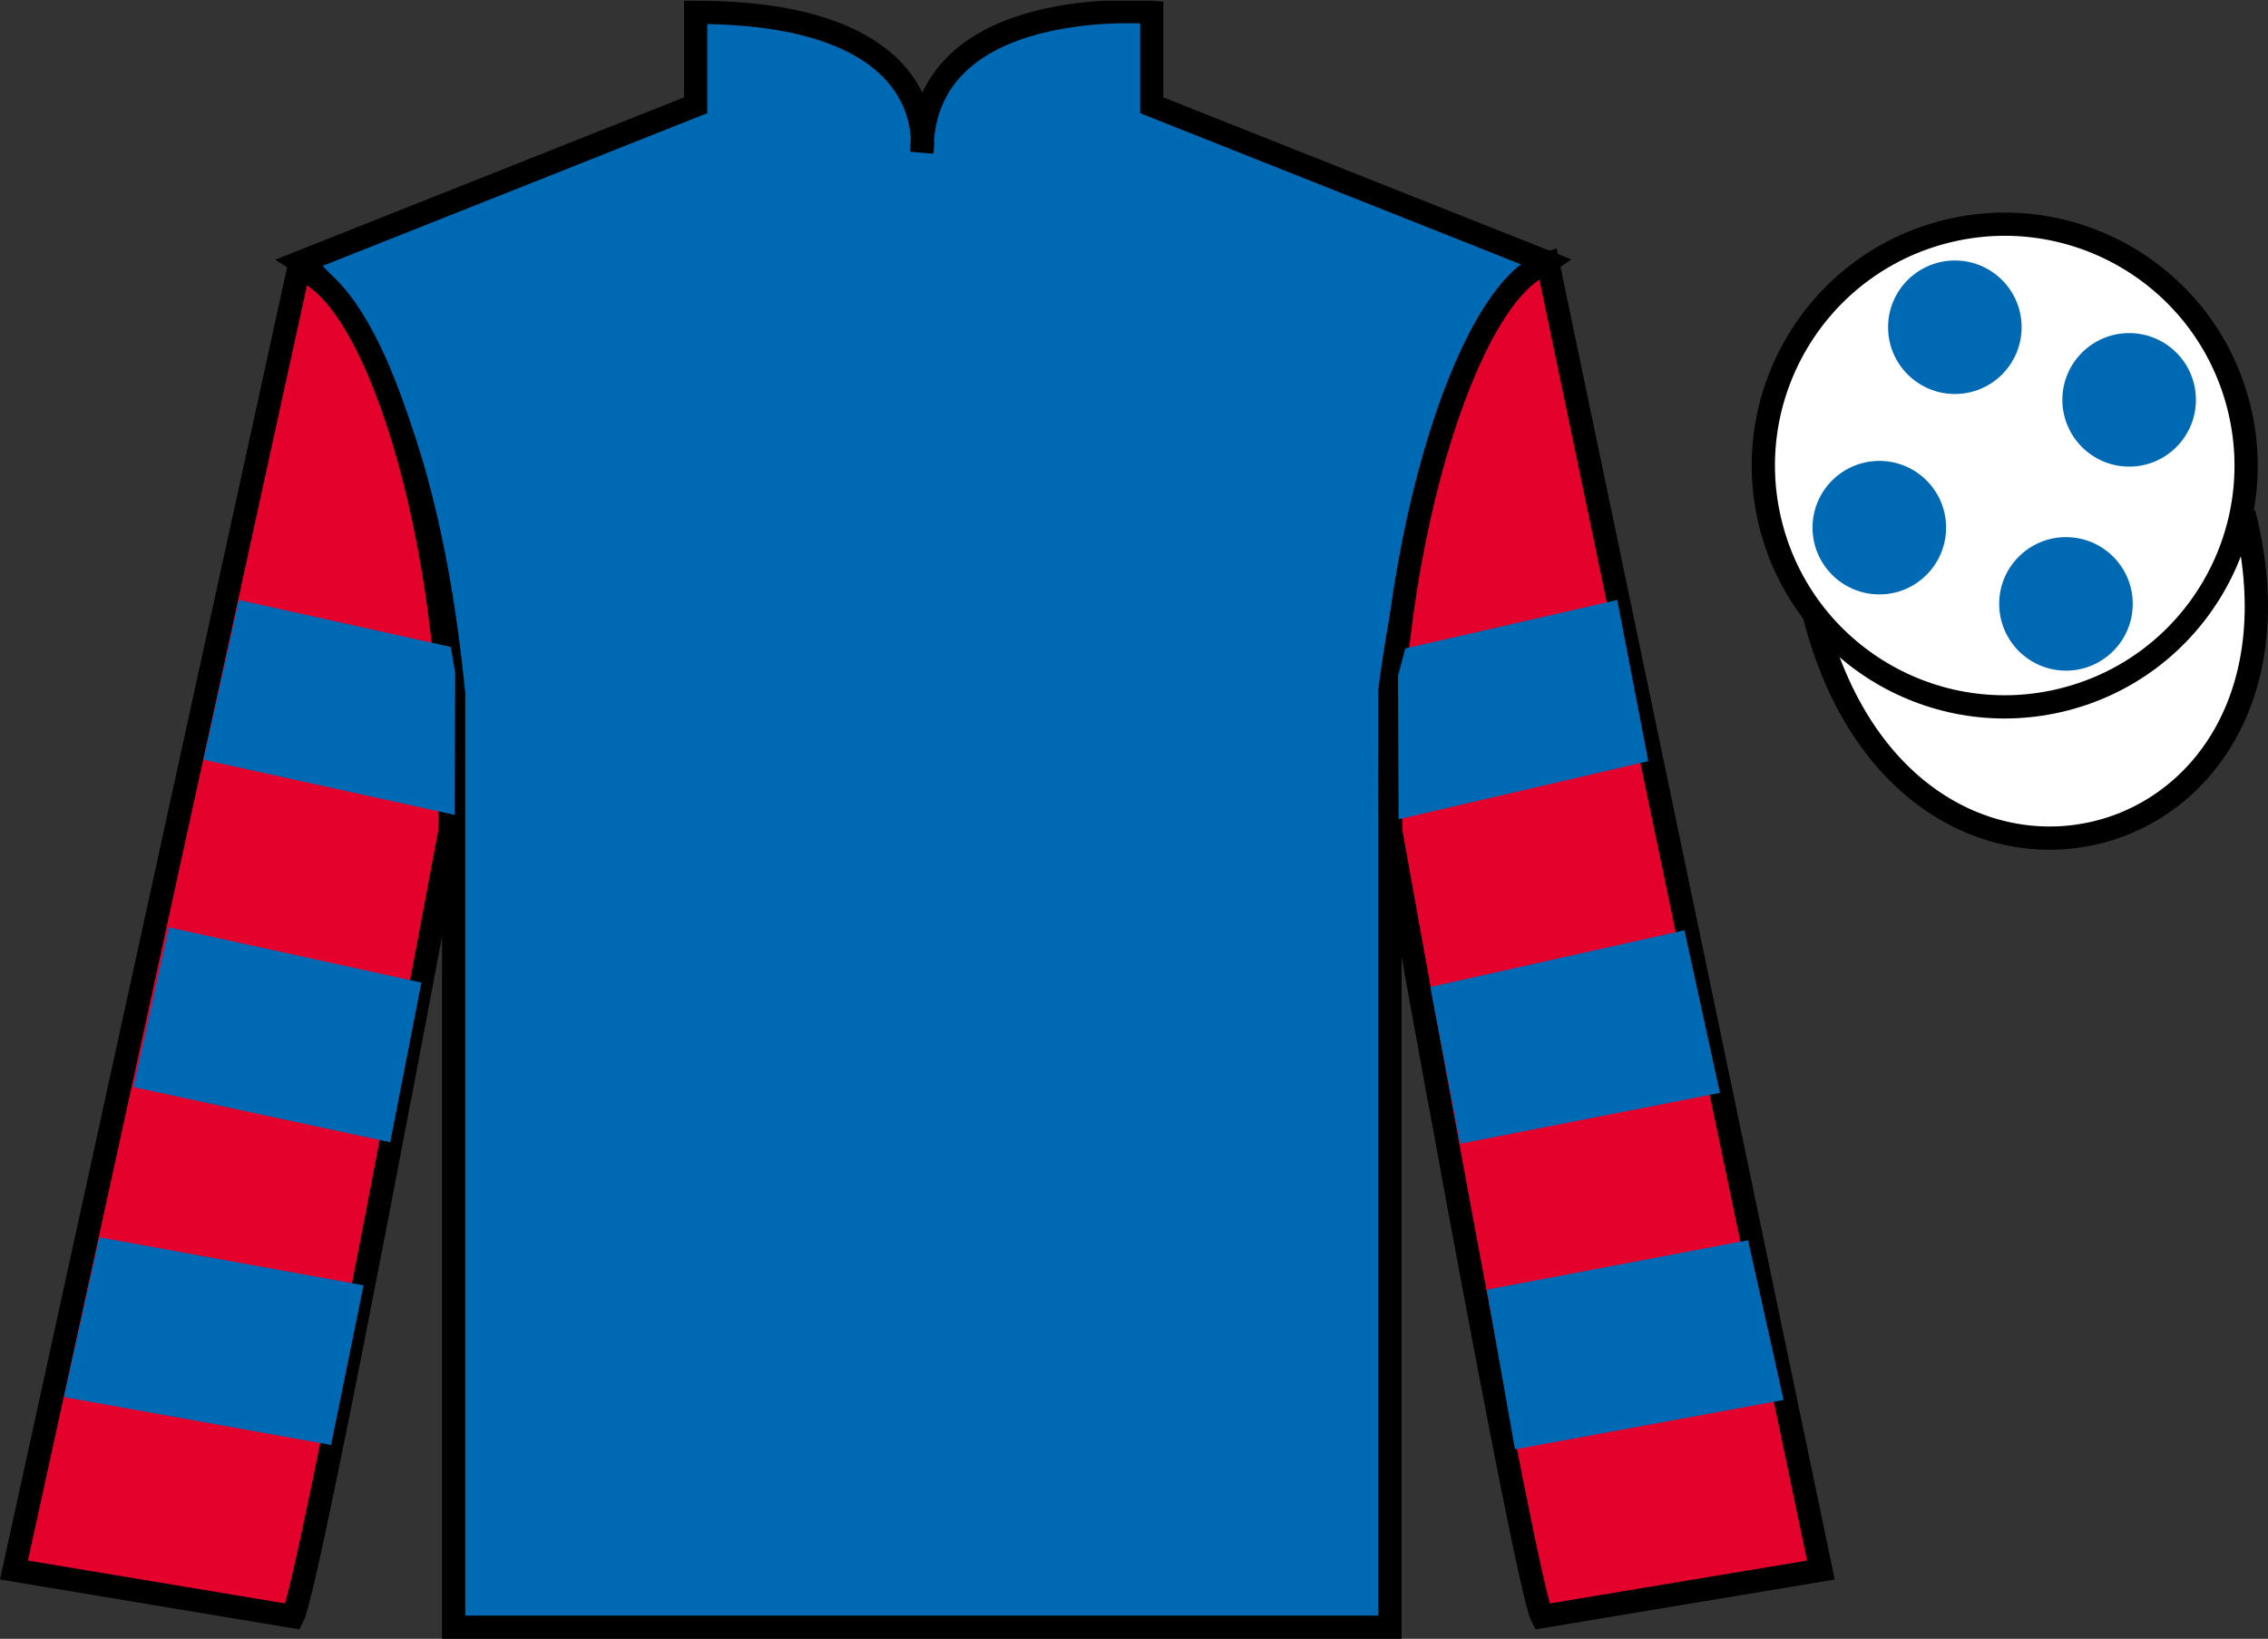
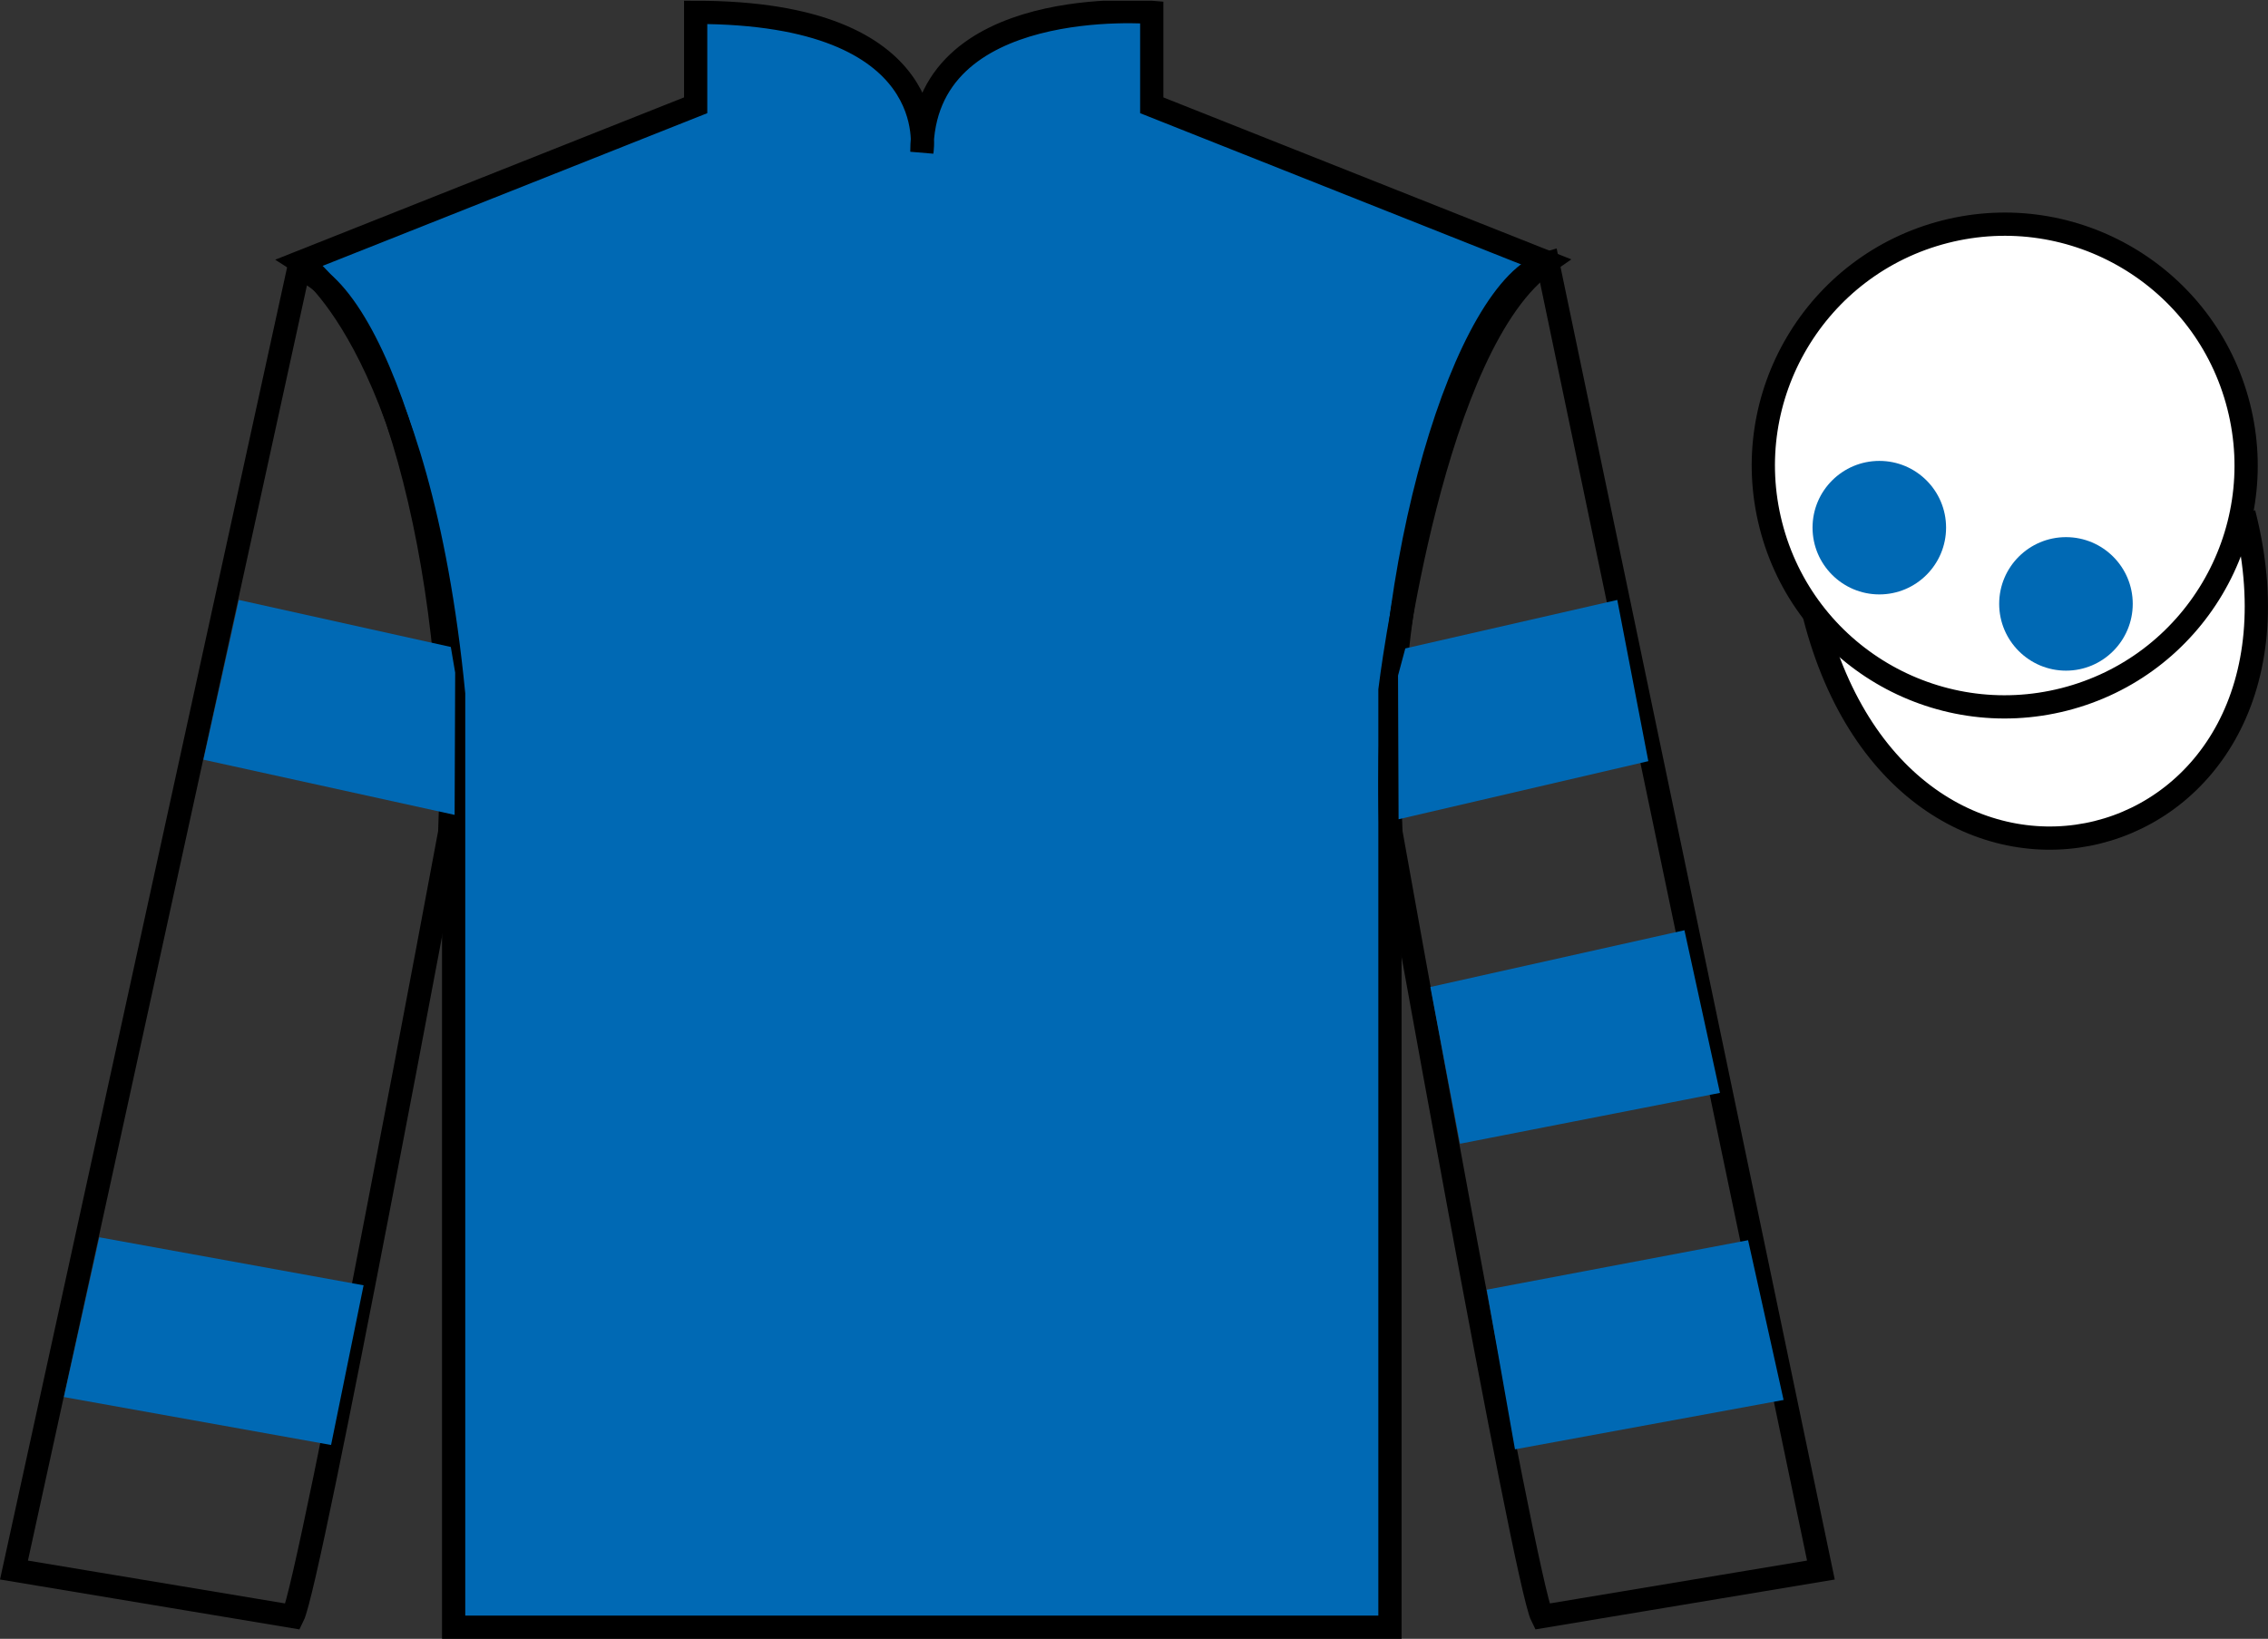
<svg xmlns="http://www.w3.org/2000/svg" width="97.59pt" height="70.53pt" viewBox="0 0 97.59 70.53" version="1.1">
  <rect x="0" y="0" width="97.59" height="70.53" fill="#333333" stroke="none" />
  <defs>
    <clipPath id="clip1">
      <path d="M 0 70.531 L 97.59 70.531 L 97.59 0.031 L 0 0.031 L 0 70.531 Z M 0 70.531 " />
    </clipPath>
  </defs>
  <g id="surface0">
    <g clip-path="url(#clip1)" clip-rule="nonzero">
      <path style=" stroke:none;fill-rule:nonzero;fill:rgb(0%,41.248%,70.611%);fill-opacity:1;" d="M 12.934 11.281 C 12.934 11.281 18.02 14.531 19.52 29.863 C 19.52 29.863 19.52 44.863 19.52 70.031 L 59.809 70.031 L 59.809 29.695 C 59.809 29.695 61.602 14.695 66.559 11.281 L 49.559 4.531 L 49.559 0.531 C 49.559 0.531 39.668 -0.305 39.668 6.531 C 39.668 6.531 40.684 0.531 29.934 0.531 L 29.934 4.531 L 12.934 11.281 " />
      <path style="fill:none;stroke-width:10;stroke-linecap:butt;stroke-linejoin:miter;stroke:rgb(0%,0%,0%);stroke-opacity:1;stroke-miterlimit:4;" d="M 129.336 592.487 C 129.336 592.487 180.195 559.987 195.195 406.667 C 195.195 406.667 195.195 256.667 195.195 4.987 L 598.086 4.987 L 598.086 408.347 C 598.086 408.347 616.016 558.347 665.586 592.487 L 495.586 659.987 L 495.586 699.987 C 495.586 699.987 396.68 708.347 396.68 639.987 C 396.68 639.987 406.836 699.987 299.336 699.987 L 299.336 659.987 L 129.336 592.487 Z M 129.336 592.487 " transform="matrix(0.1,0,0,-0.1,0,70.53)" />
-       <path style=" stroke:none;fill-rule:nonzero;fill:rgb(89.43%,1.152%,17.935%);fill-opacity:1;" d="M 12.602 69.57 C 13.352 68.07 19.352 35.82 19.352 35.82 C 19.852 24.32 16.352 12.57 12.852 11.57 L 0.602 67.57 L 12.602 69.57 " />
      <path style="fill:none;stroke-width:10;stroke-linecap:butt;stroke-linejoin:miter;stroke:rgb(0%,0%,0%);stroke-opacity:1;stroke-miterlimit:4;" d="M 126.016 9.597 C 133.516 24.597 193.516 347.097 193.516 347.097 C 198.516 462.097 163.516 579.597 128.516 589.597 L 6.016 29.597 L 126.016 9.597 Z M 126.016 9.597 " transform="matrix(0.1,0,0,-0.1,0,70.53)" />
-       <path style=" stroke:none;fill-rule:nonzero;fill:rgb(89.43%,1.152%,17.935%);fill-opacity:1;" d="M 78.352 67.57 L 66.602 11.32 C 63.102 12.32 59.352 24.32 59.852 35.82 C 59.852 35.82 65.602 68.07 66.352 69.57 L 78.352 67.57 " />
      <path style="fill:none;stroke-width:10;stroke-linecap:butt;stroke-linejoin:miter;stroke:rgb(0%,0%,0%);stroke-opacity:1;stroke-miterlimit:4;" d="M 783.516 29.597 L 666.016 592.097 C 631.016 582.097 593.516 462.097 598.516 347.097 C 598.516 347.097 656.016 24.597 663.516 9.597 L 783.516 29.597 Z M 783.516 29.597 " transform="matrix(0.1,0,0,-0.1,0,70.53)" />
      <path style="fill-rule:nonzero;fill:rgb(100%,100%,100%);fill-opacity:1;stroke-width:10;stroke-linecap:butt;stroke-linejoin:miter;stroke:rgb(0%,0%,0%);stroke-opacity:1;stroke-miterlimit:4;" d="M 780.703 440.495 C 820.391 284.87 1004.336 332.448 965.547 484.441 " transform="matrix(0.1,0,0,-0.1,0,70.53)" />
      <path style=" stroke:none;fill-rule:nonzero;fill:rgb(98.431%,74.096%,30.607%);fill-opacity:1;" d="M 86.691 21.727 C 87.625 21.488 88.191 20.539 87.953 19.605 C 87.715 18.672 86.762 18.105 85.828 18.344 C 84.895 18.582 84.332 19.535 84.57 20.469 C 84.809 21.402 85.758 21.965 86.691 21.727 " />
-       <path style="fill:none;stroke-width:10;stroke-linecap:butt;stroke-linejoin:miter;stroke:rgb(0%,0%,0%);stroke-opacity:1;stroke-miterlimit:4;" d="M 866.914 488.034 C 876.25 490.417 881.914 499.909 879.531 509.245 C 877.148 518.581 867.617 524.245 858.281 521.862 C 848.945 519.48 843.32 509.948 845.703 500.613 C 848.086 491.277 857.578 485.652 866.914 488.034 Z M 866.914 488.034 " transform="matrix(0.1,0,0,-0.1,0,70.53)" />
+       <path style="fill:none;stroke-width:10;stroke-linecap:butt;stroke-linejoin:miter;stroke:rgb(0%,0%,0%);stroke-opacity:1;stroke-miterlimit:4;" d="M 866.914 488.034 C 876.25 490.417 881.914 499.909 879.531 509.245 C 848.945 519.48 843.32 509.948 845.703 500.613 C 848.086 491.277 857.578 485.652 866.914 488.034 Z M 866.914 488.034 " transform="matrix(0.1,0,0,-0.1,0,70.53)" />
      <path style=" stroke:none;fill-rule:nonzero;fill:rgb(100%,100%,100%);fill-opacity:1;" d="M 88.828 30.098 C 94.387 28.68 97.742 23.023 96.324 17.469 C 94.906 11.91 89.25 8.555 83.691 9.973 C 78.137 11.391 74.781 17.047 76.199 22.605 C 77.613 28.16 83.27 31.516 88.828 30.098 " />
      <path style="fill:none;stroke-width:10;stroke-linecap:butt;stroke-linejoin:miter;stroke:rgb(0%,0%,0%);stroke-opacity:1;stroke-miterlimit:4;" d="M 888.281 404.323 C 943.867 418.503 977.422 475.066 963.242 530.612 C 949.062 586.198 892.5 619.753 836.914 605.573 C 781.367 591.394 747.812 534.831 761.992 479.245 C 776.133 423.698 832.695 390.144 888.281 404.323 Z M 888.281 404.323 " transform="matrix(0.1,0,0,-0.1,0,70.53)" />
-       <path style=" stroke:none;fill-rule:nonzero;fill:rgb(0%,41.248%,70.611%);fill-opacity:1;" d="M 16.793 49.16 L 18.133 42.289 L 7.262 39.91 L 5.738 46.785 L 16.793 49.16 " />
      <path style=" stroke:none;fill-rule:nonzero;fill:rgb(0%,41.248%,70.611%);fill-opacity:1;" d="M 14.246 62.188 L 15.645 55.316 L 4.273 53.25 L 2.75 60.125 L 14.246 62.188 " />
      <path style=" stroke:none;fill-rule:nonzero;fill:rgb(0%,41.248%,70.611%);fill-opacity:1;" d="M 19.562 35.07 L 19.586 28.949 L 19.398 27.844 L 10.277 25.82 L 8.754 32.695 L 19.562 35.07 " />
      <path style=" stroke:none;fill-rule:nonzero;fill:rgb(0%,41.248%,70.611%);fill-opacity:1;" d="M 62.824 49.223 L 61.547 42.477 L 72.48 40.035 L 74.008 47.035 L 62.824 49.223 " />
      <path style=" stroke:none;fill-rule:nonzero;fill:rgb(0%,41.248%,70.611%);fill-opacity:1;" d="M 65.188 62.375 L 63.973 55.504 L 75.219 53.375 L 76.746 60.25 L 65.188 62.375 " />
      <path style=" stroke:none;fill-rule:nonzero;fill:rgb(0%,41.248%,70.611%);fill-opacity:1;" d="M 60.18 35.258 L 60.156 29.074 L 60.469 27.906 L 69.59 25.82 L 70.926 32.758 L 60.18 35.258 " />
      <path style=" stroke:none;fill-rule:nonzero;fill:rgb(0%,41.248%,70.611%);fill-opacity:1;" d="M 88.898 28.863 C 90.484 28.863 91.77 27.574 91.77 25.988 C 91.77 24.402 90.484 23.117 88.898 23.117 C 87.312 23.117 86.023 24.402 86.023 25.988 C 86.023 27.574 87.312 28.863 88.898 28.863 " />
      <path style=" stroke:none;fill-rule:nonzero;fill:rgb(0%,41.248%,70.611%);fill-opacity:1;" d="M 80.867 25.582 C 82.453 25.582 83.738 24.293 83.738 22.707 C 83.738 21.121 82.453 19.836 80.867 19.836 C 79.281 19.836 77.992 21.121 77.992 22.707 C 77.992 24.293 79.281 25.582 80.867 25.582 " />
-       <path style=" stroke:none;fill-rule:nonzero;fill:rgb(0%,41.248%,70.611%);fill-opacity:1;" d="M 91.617 20.082 C 93.203 20.082 94.488 18.793 94.488 17.207 C 94.488 15.621 93.203 14.336 91.617 14.336 C 90.031 14.336 88.742 15.621 88.742 17.207 C 88.742 18.793 90.031 20.082 91.617 20.082 " />
-       <path style=" stroke:none;fill-rule:nonzero;fill:rgb(0%,41.248%,70.611%);fill-opacity:1;" d="M 84.117 16.957 C 85.703 16.957 86.988 15.668 86.988 14.082 C 86.988 12.496 85.703 11.211 84.117 11.211 C 82.531 11.211 81.242 12.496 81.242 14.082 C 81.242 15.668 82.531 16.957 84.117 16.957 " />
    </g>
  </g>
</svg>